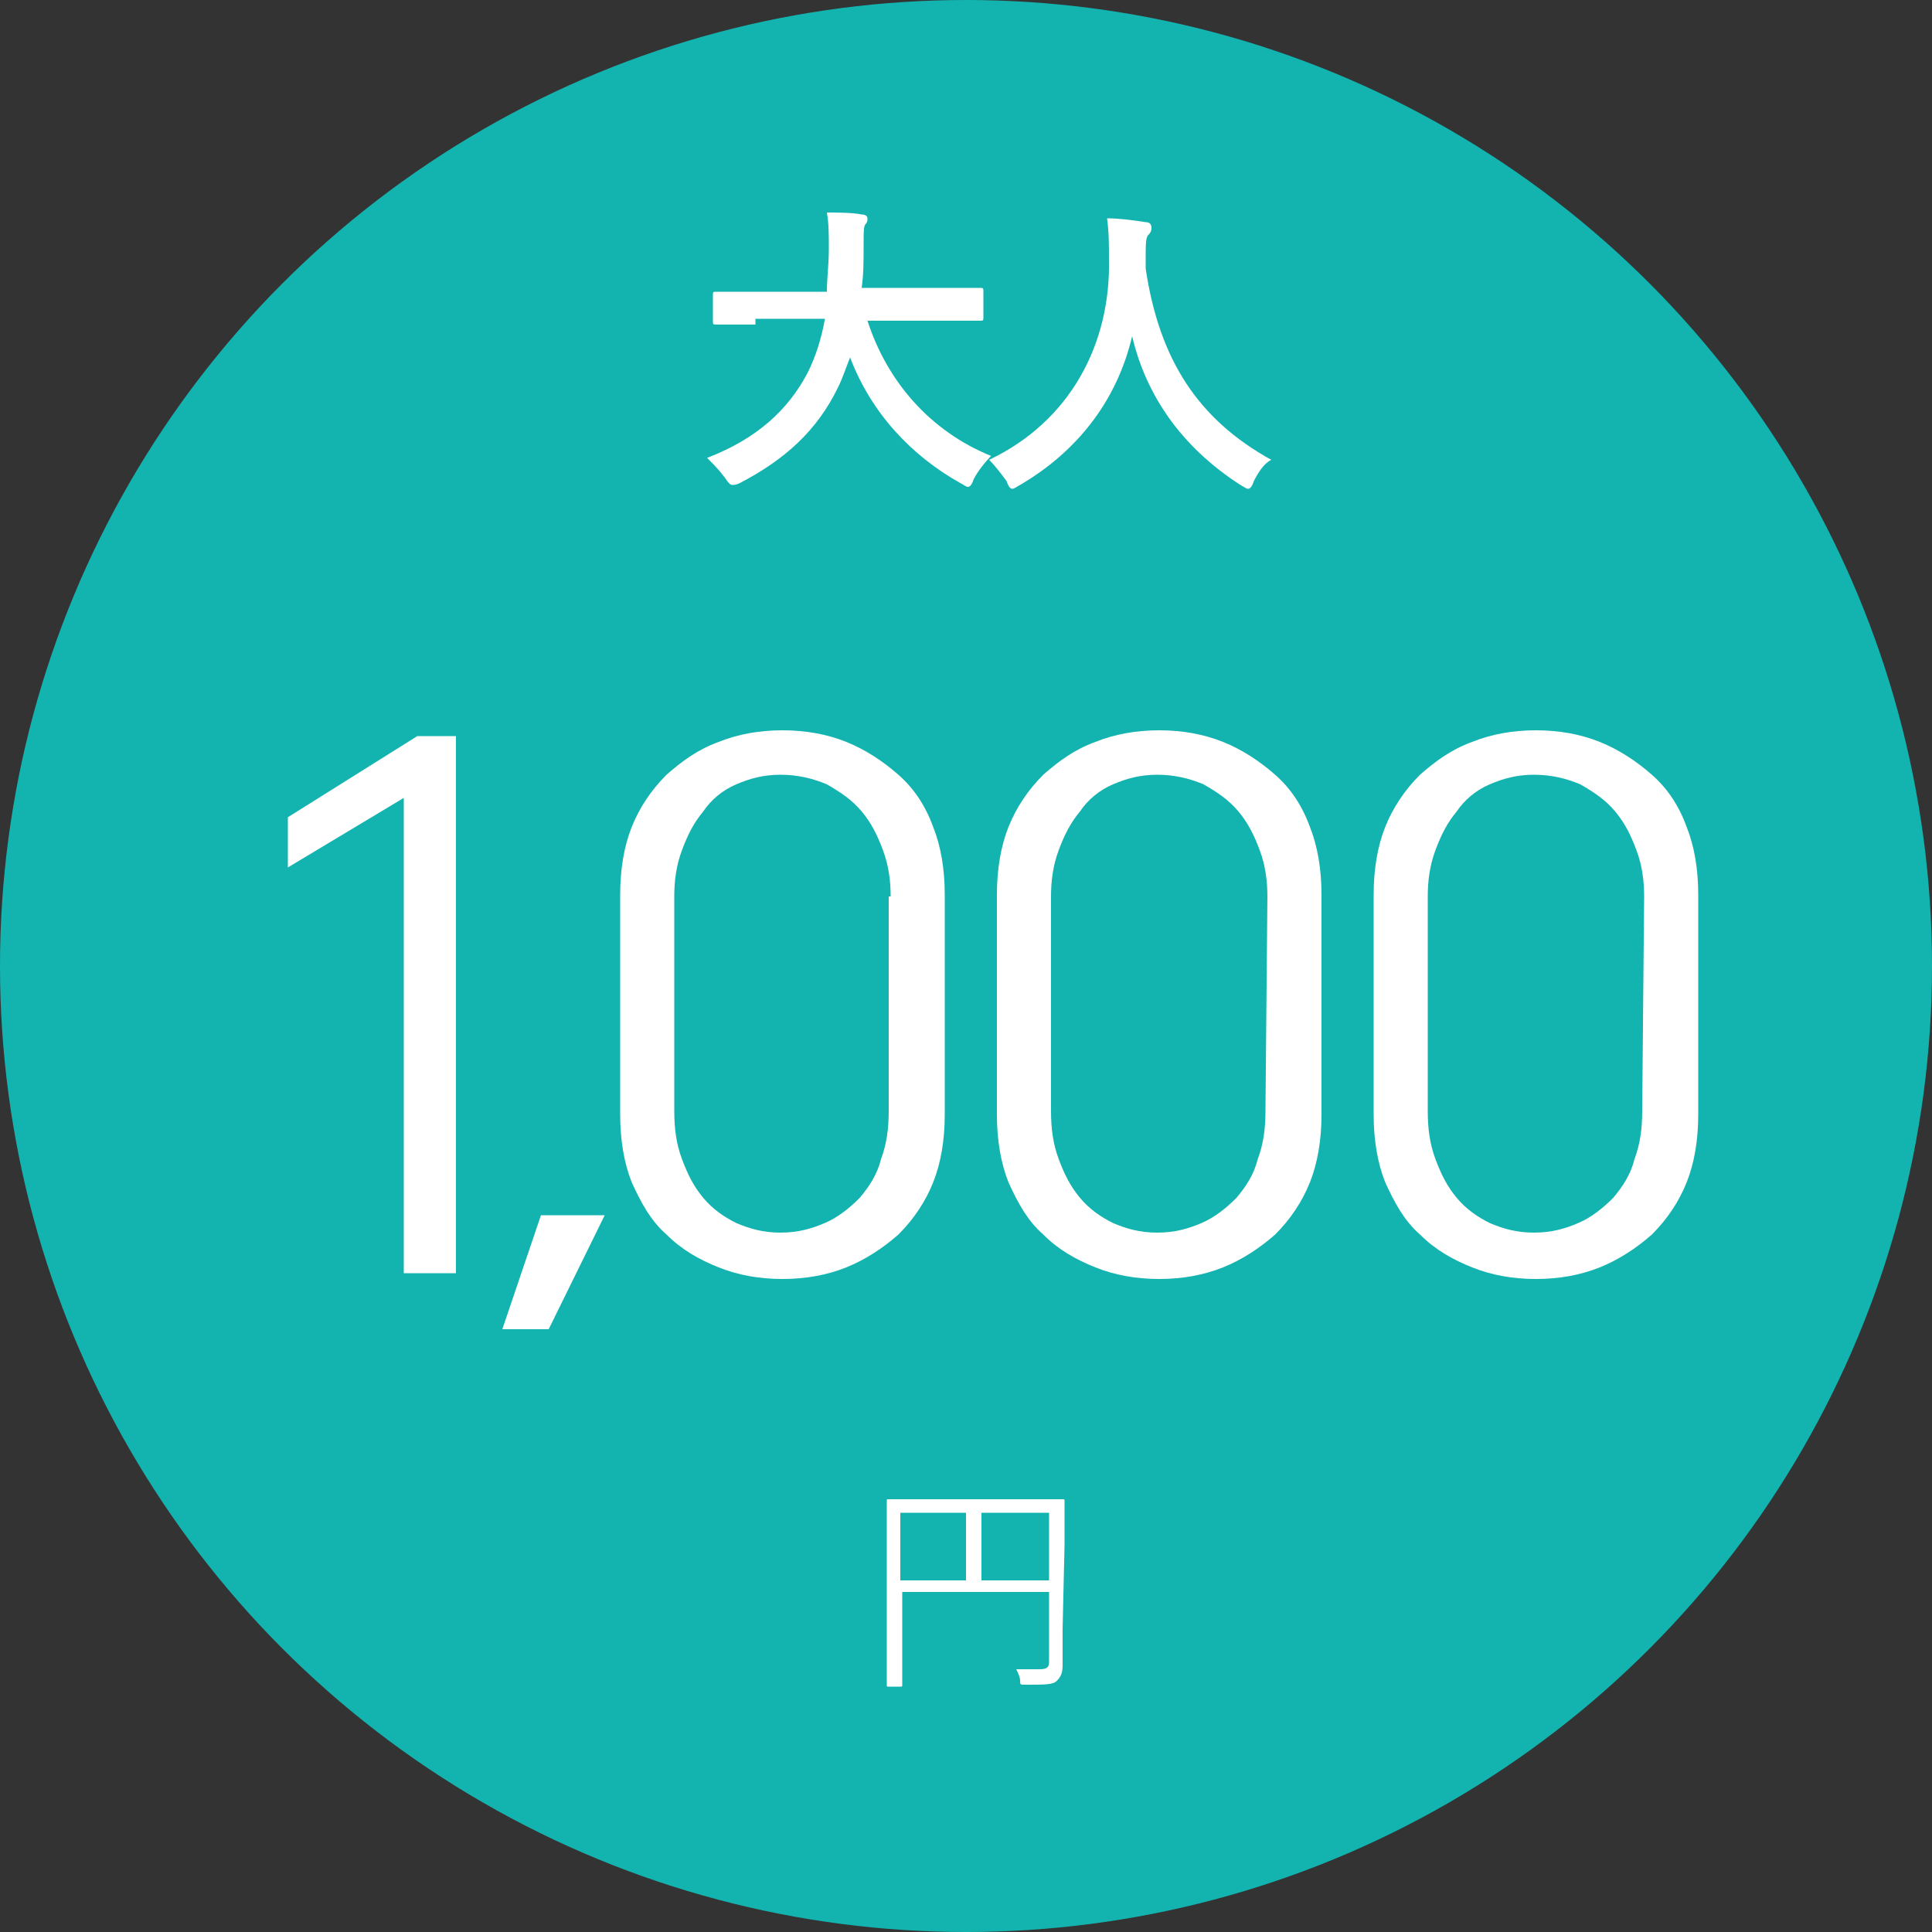
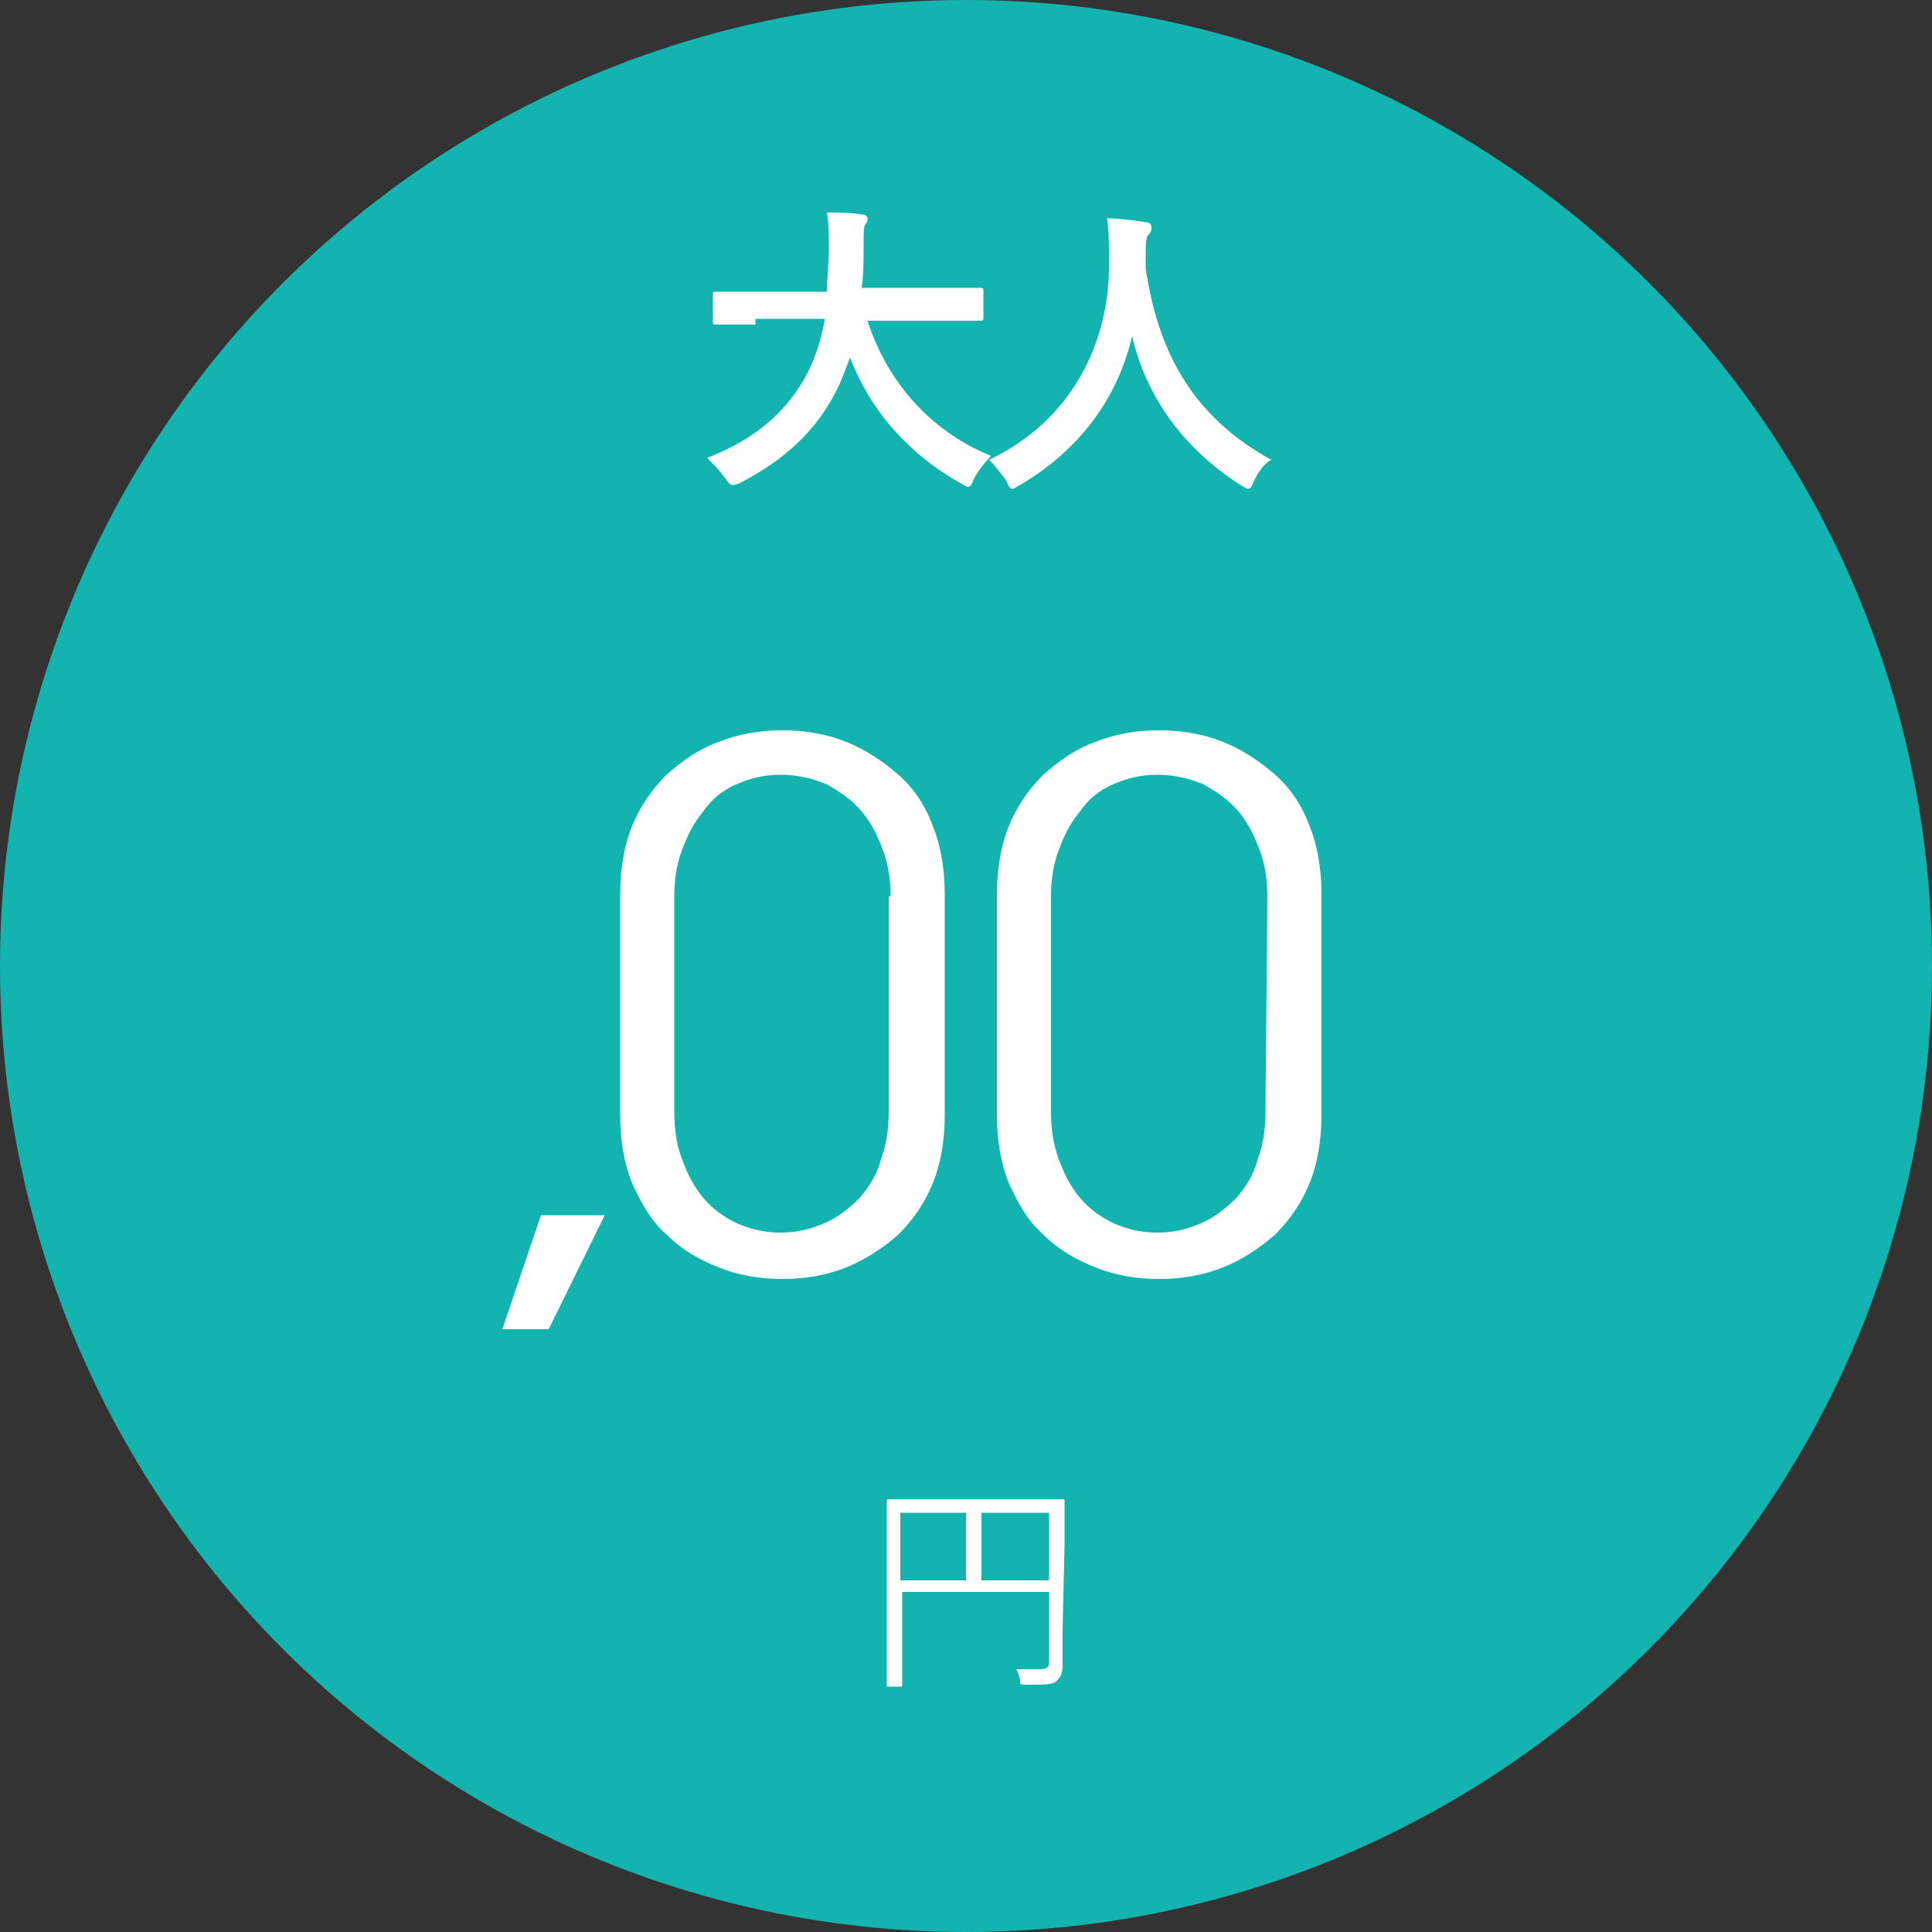
<svg xmlns="http://www.w3.org/2000/svg" version="1.1" id="Layer_1" x="0px" y="0px" viewBox="0 0 100 100" style="enable-background:new 0 0 100 100;" xml:space="preserve">
  <rect x="0" y="0" width="100" height="100" fill="#333333" stroke="none" />
  <style type="text/css">
	.st0{fill:#13B4B0;}
	.st1{fill:#FFFFFF;}
</style>
  <circle class="st0" cx="50" cy="50" r="50" />
-   <path class="st1" d="M21.6,38.1h2v27.8h-2.7V41.3l-6,3.6v-2.6L21.6,38.1z" />
-   <path class="st1" d="M28.4,68.8H26l2-5.9h3.3L28.4,68.8z" />
+   <path class="st1" d="M28.4,68.8H26l2-5.9h3.3z" />
  <path class="st1" d="M48.9,57.7c0,1.3-0.2,2.5-0.6,3.5c-0.4,1-1,1.9-1.8,2.7c-0.8,0.7-1.7,1.3-2.7,1.7c-1,0.4-2.1,0.6-3.3,0.6  s-2.3-0.2-3.3-0.6s-1.9-0.9-2.7-1.7c-0.8-0.7-1.3-1.6-1.8-2.7c-0.4-1-0.6-2.2-0.6-3.5V46.3c0-1.3,0.2-2.5,0.6-3.5  c0.4-1,1-1.9,1.8-2.7c0.8-0.7,1.6-1.3,2.7-1.7c1-0.4,2.1-0.6,3.3-0.6s2.3,0.2,3.3,0.6c1,0.4,1.9,1,2.7,1.7s1.4,1.6,1.8,2.7  c0.4,1,0.6,2.2,0.6,3.5V57.7z M46.1,46.4c0-0.8-0.1-1.6-0.4-2.4c-0.3-0.8-0.6-1.4-1.1-2s-1.1-1-1.8-1.4c-0.7-0.3-1.5-0.5-2.4-0.5  s-1.6,0.2-2.3,0.5s-1.3,0.8-1.7,1.4c-0.5,0.6-0.8,1.2-1.1,2s-0.4,1.6-0.4,2.4v11.1c0,0.9,0.1,1.7,0.4,2.5c0.3,0.8,0.6,1.4,1.1,2  s1.1,1,1.7,1.3c0.7,0.3,1.4,0.5,2.3,0.5c0.9,0,1.6-0.2,2.3-0.5s1.3-0.8,1.8-1.3c0.5-0.6,0.9-1.2,1.1-2c0.3-0.8,0.4-1.6,0.4-2.5V46.4  H46.1z" />
  <path class="st1" d="M68.4,57.7c0,1.3-0.2,2.5-0.6,3.5s-1,1.9-1.8,2.7c-0.8,0.7-1.7,1.3-2.7,1.7c-1,0.4-2.1,0.6-3.3,0.6  s-2.3-0.2-3.3-0.6s-1.9-0.9-2.7-1.7c-0.8-0.7-1.3-1.6-1.8-2.7c-0.4-1-0.6-2.2-0.6-3.5V46.3c0-1.3,0.2-2.5,0.6-3.5  c0.4-1,1-1.9,1.8-2.7c0.8-0.7,1.6-1.3,2.7-1.7c1-0.4,2.1-0.6,3.3-0.6s2.3,0.2,3.3,0.6c1,0.4,1.9,1,2.7,1.7s1.4,1.6,1.8,2.7  c0.4,1,0.6,2.2,0.6,3.5V57.7z M65.6,46.4c0-0.8-0.1-1.6-0.4-2.4c-0.3-0.8-0.6-1.4-1.1-2s-1.1-1-1.8-1.4c-0.7-0.3-1.5-0.5-2.4-0.5  s-1.6,0.2-2.3,0.5s-1.3,0.8-1.7,1.4c-0.5,0.6-0.8,1.2-1.1,2s-0.4,1.6-0.4,2.4v11.1c0,0.9,0.1,1.7,0.4,2.5c0.3,0.8,0.6,1.4,1.1,2  s1.1,1,1.7,1.3c0.7,0.3,1.4,0.5,2.3,0.5c0.9,0,1.6-0.2,2.3-0.5s1.3-0.8,1.8-1.3c0.5-0.6,0.9-1.2,1.1-2c0.3-0.8,0.4-1.6,0.4-2.5  L65.6,46.4L65.6,46.4z" />
-   <path class="st1" d="M87.9,57.7c0,1.3-0.2,2.5-0.6,3.5s-1,1.9-1.8,2.7c-0.8,0.7-1.7,1.3-2.7,1.7c-1,0.4-2.1,0.6-3.3,0.6  c-1.2,0-2.3-0.2-3.3-0.6s-1.9-0.9-2.7-1.7c-0.8-0.7-1.3-1.6-1.8-2.7c-0.4-1-0.6-2.2-0.6-3.5V46.3c0-1.3,0.2-2.5,0.6-3.5  s1-1.9,1.8-2.7c0.8-0.7,1.6-1.3,2.7-1.7c1-0.4,2.1-0.6,3.3-0.6c1.2,0,2.3,0.2,3.3,0.6c1,0.4,1.9,1,2.7,1.7c0.8,0.7,1.4,1.6,1.8,2.7  c0.4,1,0.6,2.2,0.6,3.5V57.7z M85.1,46.4c0-0.8-0.1-1.6-0.4-2.4c-0.3-0.8-0.6-1.4-1.1-2s-1.1-1-1.8-1.4c-0.7-0.3-1.5-0.5-2.4-0.5  s-1.6,0.2-2.3,0.5c-0.7,0.3-1.3,0.8-1.7,1.4c-0.5,0.6-0.8,1.2-1.1,2c-0.3,0.8-0.4,1.6-0.4,2.4v11.1c0,0.9,0.1,1.7,0.4,2.5  s0.6,1.4,1.1,2s1.1,1,1.7,1.3c0.7,0.3,1.4,0.5,2.3,0.5s1.6-0.2,2.3-0.5c0.7-0.3,1.3-0.8,1.8-1.3c0.5-0.6,0.9-1.2,1.1-2  c0.3-0.8,0.4-1.6,0.4-2.5L85.1,46.4L85.1,46.4z" />
  <path class="st1" d="M39.1,16.8c-1.4,0-1.9,0-2,0c-0.2,0-0.2,0-0.2-0.2v-1.3c0-0.2,0-0.2,0.2-0.2c0.1,0,0.6,0,2,0h3.7  c0-0.7,0.1-1.4,0.1-2.2s0-1.3-0.1-1.9c0.5,0,1.3,0,1.8,0.1c0.2,0,0.3,0.1,0.3,0.2c0,0.1,0,0.2-0.1,0.3s-0.1,0.4-0.1,1.1  c0,0.8,0,1.5-0.1,2.2h4.1c1.4,0,1.9,0,2,0c0.2,0,0.2,0,0.2,0.2v1.3c0,0.2,0,0.2-0.2,0.2c-0.1,0-0.6,0-2,0h-3.8c1,3.1,3.2,5.7,6.4,7  c-0.3,0.3-0.7,0.8-0.9,1.2c-0.1,0.3-0.2,0.4-0.3,0.4s-0.2-0.1-0.4-0.2c-2.5-1.4-4.6-3.6-5.7-6.5c-0.2,0.5-0.4,1.1-0.6,1.5  c-1.1,2.3-2.8,3.8-5.1,5c-0.2,0.1-0.3,0.1-0.4,0.1c-0.1,0-0.2-0.1-0.4-0.4c-0.3-0.4-0.6-0.7-0.9-1c2.6-1,4.2-2.5,5.2-4.4  c0.4-0.8,0.7-1.7,0.9-2.8h-3.6C39.1,16.5,39.1,16.8,39.1,16.8z" />
  <path class="st1" d="M64.9,24.9c-0.1,0.3-0.2,0.4-0.3,0.4c-0.1,0-0.2-0.1-0.4-0.2c-3.1-2-4.9-4.7-5.6-7.7c-0.8,3.4-2.9,6-5.8,7.7  c-0.2,0.1-0.3,0.2-0.4,0.2c-0.1,0-0.2-0.1-0.3-0.4c-0.3-0.4-0.6-0.8-0.9-1.1c4.2-2,6.3-6,6.2-10.4c0-0.7,0-1.4-0.1-2.1  c0.6,0,1.4,0.1,2,0.2c0.2,0,0.3,0.1,0.3,0.3s-0.1,0.3-0.2,0.4c-0.1,0.2-0.1,0.5-0.1,1.1c0,0.2,0,0.4,0,0.6c0.7,4.7,2.7,7.8,6.5,9.9  C65.4,24,65.1,24.5,64.9,24.9z" />
  <path class="st1" d="M55,84.3c0,1,0,1.5,0,1.9s-0.1,0.6-0.3,0.8c-0.2,0.2-0.6,0.2-1.6,0.2c-0.3,0-0.3,0-0.3-0.2s-0.1-0.4-0.2-0.6  c0.4,0,0.9,0,1.2,0c0.4,0,0.5-0.1,0.5-0.4v-3.6h-7.6v2.7c0,1.4,0,2,0,2.1s0,0.1-0.1,0.1H46c-0.1,0-0.1,0-0.1-0.1s0-0.7,0-2.3V80  c0-1.6,0-2.2,0-2.3c0-0.1,0-0.1,0.1-0.1s0.5,0,1.7,0h5.6c1.2,0,1.6,0,1.7,0c0.1,0,0.1,0,0.1,0.1s0,0.8,0,2.3L55,84.3L55,84.3z   M50,78.3h-3.4v3.5H50V78.3z M54.3,78.3h-3.5v3.5h3.5V78.3z" />
</svg>